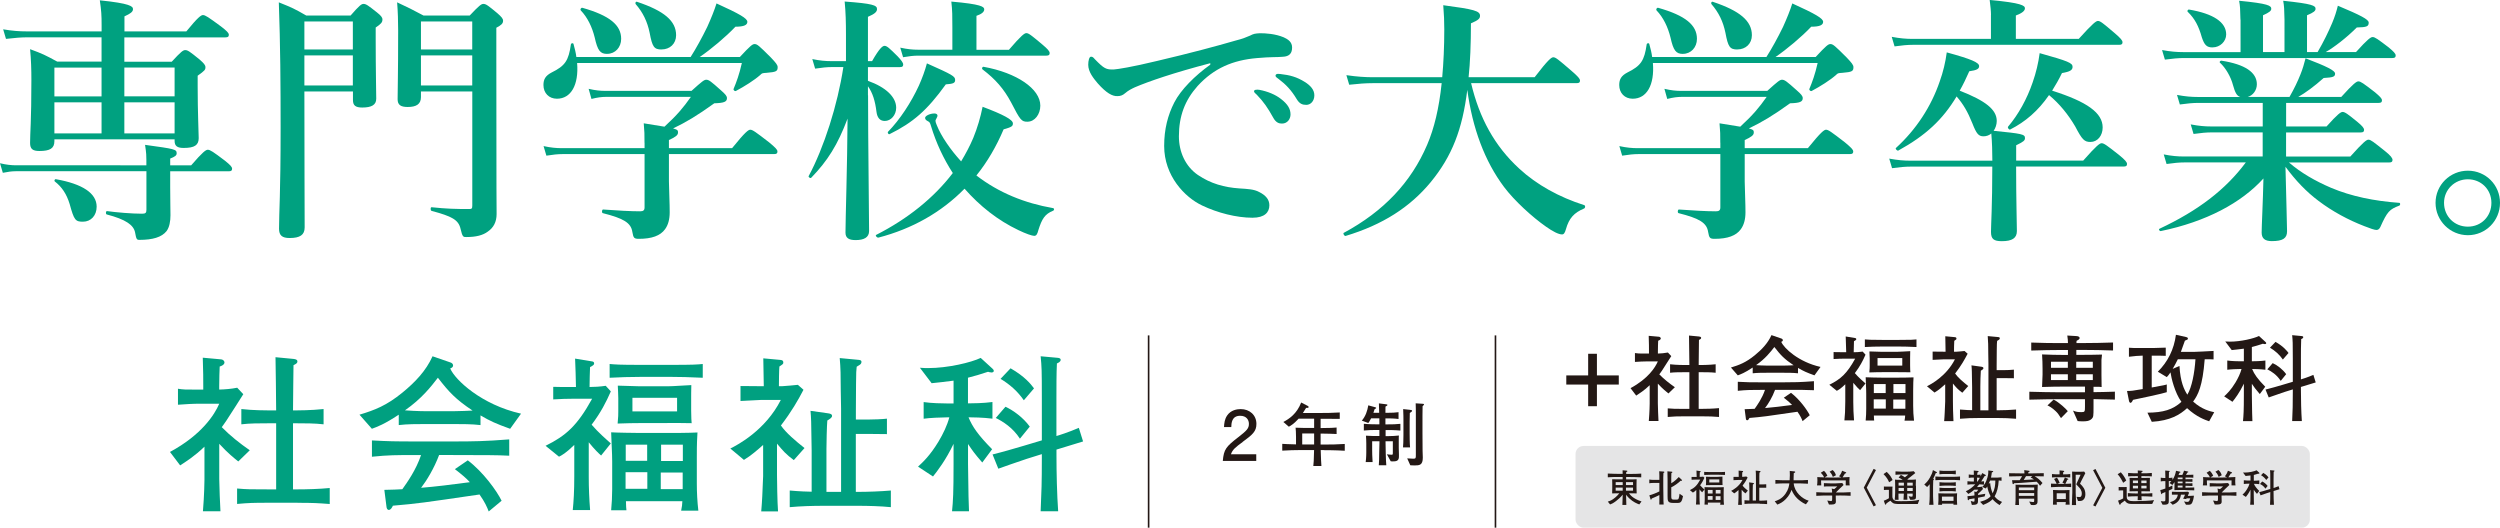
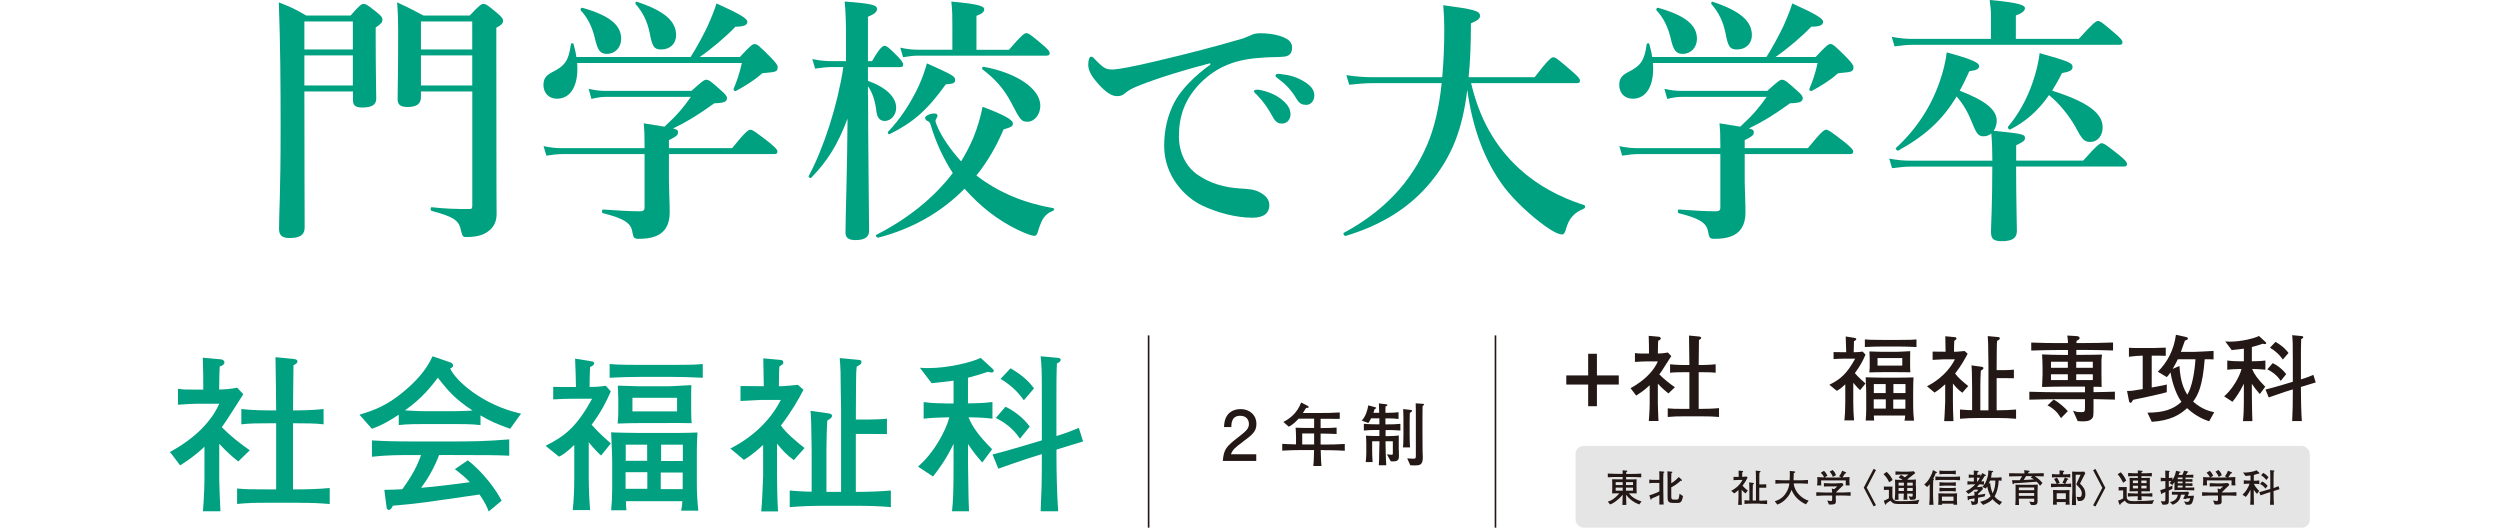
<svg xmlns="http://www.w3.org/2000/svg" id="a" viewBox="0 0 459.62 97.01">
  <defs>
    <style>.b{fill:#e5e5e6;}.c{fill:none;stroke:#231815;stroke-miterlimit:10;stroke-width:.3px;}.d{fill:#00a080;}.e{fill:#231815;}.f{fill:#00a180;}</style>
  </defs>
  <g>
    <g>
      <path class="d" d="M43.81,84.84c-.66-.53-1.94-1.53-3.5-3.25v6.5c0,1.25,.16,4.84,.22,5.9h-3.22c.25-2.97,.28-5.59,.28-5.75v-6.12c-1.81,1.75-3.4,2.75-4.47,3.44l-1.87-2.47c5.84-3.15,8.21-6.87,9.06-8.87h-3.5c-1.37,0-2.72,.09-4.09,.19v-2.94c1.03,.16,1.28,.16,3.62,.16h1.03v-.62c0-1.59,0-2.47-.09-5.25l3.4,.31c.31,.03,.59,.28,.59,.56,0,.44-.62,.69-.88,.75-.03,.75-.09,2.22-.09,3.62v.62c1.09-.03,2.22-.12,3.31-.34l1.12,1.19c-.5,.78-2.65,4.19-3.12,4.87-.37,.53-.62,.91-.84,1.19,1.56,1.59,3.31,2.97,5.15,4.25l-2.12,2.06Zm10.9,7.59h-5.56c-2.5,0-3.5,.03-5.56,.22v-2.84c1.75,.16,2.56,.16,5.56,.16h1.62v-12.15h-1.37c-1.62,0-3.53,0-5.03,.19v-2.81c2.03,.25,4.84,.25,5.03,.25h1.37c-.03-4.81-.06-5.34-.12-9.78l3.25,.31c.22,.03,.78,.06,.78,.47,0,.31-.22,.44-.72,.69-.03,3.5-.06,3.75-.09,8.31h.59s2.84,0,5.03-.25v2.81c-1.56-.19-3.5-.19-5.03-.19h-.59v12.15h.91c1.5,0,3.94-.06,5.84-.25v2.94c-2.16-.16-3-.22-5.9-.22Z" />
      <path class="d" d="M93.81,78.84c-2.62-.94-3.72-1.44-5.47-2.47v1.78c-1.56-.19-3.47-.19-5-.19h-5.03c-1.59,0-3.5,0-5,.19v-1.91c-2.69,1.78-3.94,2.22-4.94,2.59l-2.28-2.59c2.78-.84,4.97-1.66,7.93-4.09,2.25-1.84,4.31-3.97,5.5-6.65l3.25,1.12c.31,.09,.53,.28,.53,.59,0,.25-.25,.44-.53,.53,.88,2.09,5.75,6.68,13.02,8.31l-2,2.78Zm-10.46,4.81h-2.62c-.91,2.44-2.28,4.69-3.31,6.03,2.4-.19,5.72-.59,8.96-1.03-.75-.81-1.28-1.25-2.75-2.4l2.37-1.62c2.81,2.12,5.34,5.62,6.22,7.43l-2.37,1.97c-.31-.81-.69-1.69-1.69-3.12-10.46,1.53-11.28,1.66-15.93,2.06-.12,.28-.38,.78-.75,.78-.09,0-.34-.06-.41-.47l-.41-3.22c1.62-.03,2.28-.06,3.31-.12,.91-1.28,2.53-3.56,3.44-6.28h-1.16c-3.34,0-4.9,0-7.87,.31v-3c3,.16,4.09,.19,8.09,.19h6.81c3.69,0,5.87-.03,10.34-.38v3c-2.19-.12-4.84-.12-10.28-.12Zm-2.84-14.21c-1.28,1.66-2.97,3.84-6.06,6,.31,.03,2.34,.16,3.87,.16h5.03c1.22,0,2.9-.09,3.53-.12-3.09-2.06-4.34-3.4-6.37-6.03Z" />
      <path class="d" d="M110.52,83.75c-.44-.38-1.19-1.09-2.28-2.44v6.34c0,2.06,.09,4.09,.25,6.12h-3.19c.16-1.56,.28-3.4,.28-6.22v-5.75c-1.53,1.5-2.34,1.94-2.81,2.16l-2.47-2c3.78-1.87,5.84-3.72,8.56-8.65h-3.62c-1.16,0-1.91,.03-3.53,.12v-2.31c.53,.03,2.03,.03,2.59,.03h1.59c-.06-2.53-.06-2.81-.16-5.22l3.03,.5c.19,.03,.47,.06,.47,.38,0,.22-.09,.34-.75,.69-.03,.75-.09,2.53-.09,3.65,.78,0,1.97-.06,2.97-.22l.94,1.03c-.87,1.97-1.81,3.84-3.53,6.12,1.16,1.37,2.78,2.78,3.53,3.44l-1.78,2.22Zm12.96-14.46h-5.75c-1.91,0-3.78,.06-5.65,.16v-2.53c1.03,.09,1.78,.16,5.65,.16h5.75c3.9,0,4.75-.06,5.72-.16v2.53c-2.37-.12-4.44-.16-5.72-.16Zm1.75,24.58c.16-.75,.19-1.09,.22-1.72h-10.37c0,.87,.06,1.31,.09,1.66h-2.81c.12-1.28,.19-2.59,.19-3.87v-5.09c0-.06,0-1.5-.19-5.37,.66,.06,4.59,.12,5.37,.12h5c.81,0,3.97,0,5.5-.09-.06,1.31-.12,1.62-.12,4.5v4.87c0,1.69,.09,3.34,.28,5h-3.15Zm-2.53-16.09h-4.75c-1.97,0-2.22,.03-4.4,.09,.12-1.09,.12-1.84,.12-2.19v-2.47c0-.22-.06-2.03-.09-2.31,.66,.03,3.5,.12,4.09,.12h5.03c1.09,0,3.4-.19,4.4-.22-.03,.81-.03,2.06-.03,2.25v2.47c0,1.5,.06,1.69,.09,2.28-.87-.03-3-.03-4.47-.03Zm-3.69,9.03h-4v3.06h4v-3.06Zm-.03-5.06h-3.94v2.97h3.94v-2.97Zm5.5-8.62h-8.21v2.5h8.21v-2.5Zm1.03,13.74h-4.03v3.06h4.03v-3.06Zm.03-5.12h-4v3h4v-3Z" />
      <path class="d" d="M145.94,84.59c-1.44-1.06-2.03-1.75-3.09-3.03v5.78c0,.91,.06,5.03,.19,6.68h-3.09c.06-.84,.16-1.87,.19-2.75,.09-2.81,.16-3.12,.16-3.72v-5.75c-.94,.84-2.22,1.97-3.53,2.75l-2.5-2.09c1.34-.66,6.47-3.37,9.28-8.93h-3.69c-.22,0-2.31,.12-3.72,.19v-2.75c.56,0,3.03,.03,3.53,.03h.75c-.03-.72-.09-4.59-.09-5.12l3.06,.28c.41,.03,.62,.12,.62,.47,0,.28-.06,.31-.72,.75-.06,.53-.09,2.9-.09,3.62h.62c.47,0,2.47-.22,2.87-.25l1.03,.91c-1,1.91-2.16,3.97-4.15,6.56,.91,1.34,2.69,2.84,4.34,4.15l-1.97,2.22Zm11.81,8.4h-6.25c-2.09,0-4.22,.06-6.31,.25v-3.06c1.72,.16,3.5,.22,4.03,.22v-7.56c0-.84-.06-4.56-.09-5.31-.03-.81-.06-1.41-.12-2l3.12,.44c.5,.06,.84,.16,.84,.5,0,.28-.34,.53-.87,.84-.09,.97-.16,4.15-.16,5.19v7.93h2.69v-15.3c0-.75-.06-2.56-.06-3.37,0-2.75-.03-4.09-.19-5.93l3.28,.31c.47,.03,.72,.09,.72,.41,0,.28-.22,.47-.38,.56-.34,.19-.38,.22-.5,.31-.06,.5-.12,1.12-.12,3.15,0,.81-.03,4.28-.03,4.97v1.59h2.34c.78,0,2.62-.06,3.37-.16v2.84c-.47,0-2.9-.03-2.94-.03h-2.78v10.65h.41c1.75,0,4.25-.09,6.03-.25v3.06c-1.87-.19-4.25-.25-6.03-.25Z" />
      <path class="d" d="M182.24,68.47c-.22,0-.41-.06-.59-.12-1.41,.47-2.44,.78-3.69,1.09v4.72c.84,0,2.9-.03,4.5-.25v3.06c-1.69-.22-3.72-.25-4.4-.25,.72,1.75,1.78,3.28,4.34,5.87l-1.81,2.44c-1.47-1.69-1.78-2.16-2.62-3.4v3.65c0,.97,.06,5.12,.09,5.97,.03,1.16,.06,1.91,.09,2.75h-3.12c.19-1.84,.28-3.47,.28-8.62v-3.78c-1.41,2.97-3,5.03-3.78,6l-2.75-1.81c.91-.84,2.22-2.06,3.75-4.59,.87-1.44,1.62-3.03,2-4.47h-.5c-.94,0-3.12,.09-4.22,.25v-3.06c1.47,.22,3.56,.25,4.22,.25h1.28v-4.19c-1.81,.25-2.62,.31-4.03,.47l-2.16-2.84c.84,.06,1,.06,1.53,.06,3.62,0,7.9-1.03,9.65-1.87l2.19,2c.16,.16,.22,.25,.22,.38,0,.09-.06,.31-.47,.31Zm11.99,14.18v1.09c0,3.12,.09,7.15,.31,10.25h-3.22c.16-3.81,.22-5.03,.22-9.84v-.66l-2.78,.87c-1.28,.41-4.81,1.66-5.22,1.81l-1.06-2.62c1.91-.47,3.81-1.03,5.72-1.59l3.34-1v-7.71c0-5.4-.03-5.78-.22-7.75l3.09,.28c.25,.03,.59,.06,.59,.38,0,.34-.41,.53-.69,.66-.09,1.62-.09,4.72-.09,6.47v6.87c.44-.12,2.25-.69,4.12-1.5l.78,2.5c-.84,.28-4.25,1.28-4.9,1.5Zm-6.72-2c-1.31-2.03-3.12-3.15-4.44-3.81l1.78-2.06c1.44,.66,3.28,2,4.47,3.65l-1.81,2.22Zm.72-7.06c-1.16-1.66-2.56-2.9-4.28-3.94l1.84-1.94c2.65,1.53,3.72,2.9,4.31,3.69l-1.87,2.19Z" />
    </g>
    <g>
      <path class="e" d="M293.59,70.7v3.98h-1.61v-3.98h-4.02v-1.68h4.02v-3.98h1.61v3.98h4.02v1.68h-4.02Z" />
      <path class="e" d="M306.73,72.33c-.36-.29-1.07-.85-1.94-1.8v3.6c0,.69,.09,2.68,.12,3.27h-1.78c.14-1.65,.16-3.1,.16-3.19v-3.39c-1,.97-1.89,1.52-2.48,1.91l-1.04-1.37c3.24-1.75,4.55-3.81,5.02-4.92h-1.94c-.76,0-1.51,.05-2.27,.1v-1.63c.57,.09,.71,.09,2.01,.09h.57v-.35c0-.88,0-1.37-.05-2.91l1.89,.17c.17,.02,.33,.16,.33,.31,0,.24-.35,.38-.48,.42-.02,.42-.05,1.23-.05,2.01v.35c.61-.02,1.23-.07,1.84-.19l.62,.66c-.28,.43-1.47,2.32-1.73,2.7-.21,.29-.35,.5-.47,.66,.87,.88,1.84,1.65,2.86,2.36l-1.18,1.14Zm6.04,4.21h-3.08c-1.39,0-1.94,.02-3.08,.12v-1.58c.97,.09,1.42,.09,3.08,.09h.9v-6.74h-.76c-.9,0-1.96,0-2.79,.1v-1.56c1.13,.14,2.68,.14,2.79,.14h.76c-.02-2.67-.03-2.96-.07-5.42l1.8,.17c.12,.02,.43,.03,.43,.26,0,.17-.12,.24-.4,.38-.02,1.94-.03,2.08-.05,4.61h.33s1.58,0,2.79-.14v1.56c-.87-.1-1.94-.1-2.79-.1h-.33v6.74h.5c.83,0,2.18-.03,3.24-.14v1.63c-1.2-.09-1.66-.12-3.27-.12Z" />
-       <path class="e" d="M333.59,69.01c-1.45-.52-2.06-.8-3.03-1.37v.99c-.87-.1-1.92-.1-2.77-.1h-2.79c-.88,0-1.94,0-2.77,.1v-1.06c-1.49,.99-2.18,1.23-2.74,1.44l-1.26-1.44c1.54-.47,2.75-.92,4.4-2.27,1.25-1.02,2.39-2.2,3.05-3.69l1.8,.62c.17,.05,.29,.16,.29,.33,0,.14-.14,.24-.29,.29,.48,1.16,3.19,3.71,7.22,4.61l-1.11,1.54Zm-5.8,2.67h-1.45c-.5,1.35-1.26,2.6-1.84,3.34,1.33-.1,3.17-.33,4.97-.57-.42-.45-.71-.69-1.52-1.33l1.32-.9c1.56,1.18,2.96,3.12,3.45,4.12l-1.32,1.09c-.17-.45-.38-.94-.94-1.73-5.8,.85-6.25,.92-8.83,1.14-.07,.16-.21,.43-.42,.43-.05,0-.19-.03-.23-.26l-.23-1.78c.9-.02,1.26-.03,1.84-.07,.5-.71,1.4-1.97,1.9-3.48h-.64c-1.85,0-2.72,0-4.36,.17v-1.66c1.66,.09,2.27,.1,4.49,.1h3.78c2.04,0,3.26-.02,5.73-.21v1.66c-1.21-.07-2.68-.07-5.7-.07Zm-1.58-7.88c-.71,.92-1.65,2.13-3.36,3.33,.17,.02,1.3,.09,2.15,.09h2.79c.68,0,1.61-.05,1.96-.07-1.71-1.14-2.41-1.89-3.53-3.34Z" />
      <path class="e" d="M341.98,71.73c-.24-.21-.66-.61-1.26-1.35v3.52c0,1.14,.05,2.27,.14,3.39h-1.77c.09-.87,.16-1.89,.16-3.45v-3.19c-.85,.83-1.3,1.07-1.56,1.2l-1.37-1.11c2.1-1.04,3.24-2.06,4.75-4.8h-2.01c-.64,0-1.06,.02-1.96,.07v-1.28c.29,.02,1.13,.02,1.44,.02h.88c-.03-1.4-.03-1.56-.09-2.89l1.68,.28c.1,.02,.26,.03,.26,.21,0,.12-.05,.19-.42,.38-.02,.42-.05,1.4-.05,2.03,.43,0,1.09-.03,1.65-.12l.52,.57c-.48,1.09-1,2.13-1.96,3.39,.64,.76,1.54,1.54,1.96,1.9l-.99,1.23Zm7.19-8.02h-3.19c-1.06,0-2.1,.03-3.13,.09v-1.4c.57,.05,.99,.09,3.13,.09h3.19c2.17,0,2.63-.03,3.17-.09v1.4c-1.32-.07-2.46-.09-3.17-.09Zm.97,13.63c.09-.42,.1-.61,.12-.95h-5.75c0,.48,.03,.73,.05,.92h-1.56c.07-.71,.1-1.44,.1-2.15v-2.82s0-.83-.1-2.98c.36,.03,2.55,.07,2.98,.07h2.77c.45,0,2.2,0,3.05-.05-.03,.73-.07,.9-.07,2.49v2.7c0,.94,.05,1.85,.16,2.77h-1.75Zm-1.4-8.92h-2.63c-1.09,0-1.23,.02-2.44,.05,.07-.61,.07-1.02,.07-1.21v-1.37c0-.12-.03-1.13-.05-1.28,.36,.02,1.94,.07,2.27,.07h2.79c.61,0,1.89-.1,2.44-.12-.02,.45-.02,1.14-.02,1.25v1.37c0,.83,.03,.94,.05,1.26-.48-.02-1.66-.02-2.48-.02Zm-2.04,5h-2.22v1.7h2.22v-1.7Zm-.02-2.81h-2.18v1.65h2.18v-1.65Zm3.05-4.78h-4.55v1.39h4.55v-1.39Zm.57,7.62h-2.23v1.7h2.23v-1.7Zm.02-2.84h-2.22v1.66h2.22v-1.66Z" />
      <path class="e" d="M360.75,72.19c-.8-.59-1.13-.97-1.71-1.68v3.2c0,.5,.03,2.79,.1,3.71h-1.71c.03-.47,.09-1.04,.1-1.52,.05-1.56,.09-1.73,.09-2.06v-3.19c-.52,.47-1.23,1.09-1.96,1.52l-1.39-1.16c.74-.36,3.58-1.87,5.14-4.95h-2.04c-.12,0-1.28,.07-2.06,.1v-1.52c.31,0,1.68,.02,1.96,.02h.42c-.02-.4-.05-2.55-.05-2.84l1.7,.16c.23,.02,.35,.07,.35,.26,0,.16-.03,.17-.4,.42-.03,.29-.05,1.61-.05,2.01h.35c.26,0,1.37-.12,1.59-.14l.57,.5c-.55,1.06-1.19,2.2-2.3,3.64,.5,.74,1.49,1.58,2.41,2.3l-1.09,1.23Zm6.55,4.66h-3.46c-1.16,0-2.34,.03-3.5,.14v-1.7c.95,.09,1.94,.12,2.23,.12v-4.19c0-.47-.03-2.53-.05-2.94-.02-.45-.03-.78-.07-1.11l1.73,.24c.28,.03,.47,.09,.47,.28,0,.16-.19,.29-.48,.47-.05,.54-.09,2.3-.09,2.88v4.4h1.49v-8.49c0-.42-.03-1.42-.03-1.87,0-1.52-.02-2.27-.1-3.29l1.82,.17c.26,.02,.4,.05,.4,.23,0,.16-.12,.26-.21,.31-.19,.1-.21,.12-.28,.17-.03,.28-.07,.62-.07,1.75,0,.45-.02,2.37-.02,2.75v.88h1.3c.43,0,1.45-.03,1.87-.09v1.58c-.26,0-1.61-.02-1.63-.02h-1.54v5.91h.23c.97,0,2.35-.05,3.34-.14v1.7c-1.04-.1-2.36-.14-3.34-.14Z" />
      <path class="e" d="M384.89,73.39v1.44c0,1.66-.02,1.84-.31,2.15-.48,.48-1.14,.48-1.59,.48-.38,0-.73,0-1.02-.05l-.85-1.92c.55,.23,.88,.28,1.56,.28,.61,0,.64-.09,.64-1.06v-1.32h-4.88c-.94,0-3.5,.03-5.35,.09v-1.46c1.66,.05,4.09,.1,5.35,.1h4.88v-1.04h-4.1c-1.16,0-1.52,0-3.79,.07,.02-.43,.09-1.82,.09-2.27v-1.04c0-.78-.03-1.91-.09-2.68,.97,.07,3.31,.09,3.57,.09h1.19v-.9h-1.66c-.9,0-3.34,.03-5.09,.1v-1.47c1.58,.07,3.88,.1,5.09,.1h1.66c0-.24-.03-.92-.12-1.39l1.68,.1c.31,.02,.59,.12,.59,.36,0,.23-.31,.38-.57,.52-.02,.14-.02,.16-.02,.4h1.66c1.07,0,3.41-.03,5.07-.1v1.47c-1.54-.07-4.07-.1-5.07-.1h-1.68v.9h1.26c.81,0,2.67-.02,3.46-.05-.02,.14-.09,.83-.1,.97v2.77c0,1.11,0,1.21,.03,2.23-.31-.03-.42-.03-.52-.05h-.97v.99c1.02-.02,2.63-.03,3.93-.09v1.46c-1.25-.03-2.84-.07-3.93-.09Zm-5.98,3.48c-.52-.8-.57-.88-1-1.3-.68-.64-1.14-.87-1.49-1.04l1.14-1.07c1.11,.59,2.29,1.73,2.6,2.13l-1.25,1.28Zm1.26-10.36h-3.1v1.11h3.1v-1.11Zm0,2.3h-3.1v1.06h3.1v-1.06Zm4.59-2.3h-3.05v1.11h3.05v-1.11Zm0,2.3h-3.05v1.06h3.05v-1.06Z" />
      <path class="e" d="M395.35,72.83c-2.55,.54-2.84,.59-3.19,.68-.07,.14-.26,.55-.47,.55-.09,0-.23-.1-.28-.36l-.36-1.82c.78,0,.99-.03,2.88-.35v-6.15c-.68,0-1.66,.1-2.53,.21v-1.66c.64,.05,.8,.05,2.34,.05h2.2c.36,0,1.9-.07,2.23-.07v1.51c-.62-.03-.9-.03-2.58-.03v5.85c.33-.05,1.82-.35,2.13-.4,.29-.05,.4-.09,.64-.16v1.42c-.5,.14-1.33,.38-3.01,.73Zm10.79,4.62c-.69-.24-2.27-.76-4.05-2.41-1.32,1.21-3.08,2.3-6.49,2.51l-.8-1.68c2.88-.02,4.66-.54,6.25-1.99-1.23-1.68-1.87-4.43-2.01-5.42-.33,.5-.45,.62-.68,.87l-1.65-.99c1.84-1.82,2.98-4.12,3.33-6.79l1.89,.42c.1,.02,.31,.09,.31,.26,0,.19-.05,.21-.55,.4-.19,.52-.5,1.37-.74,2.06h2.49c.07,0,2.48-.1,3.52-.17v1.56c-.38-.02-.55-.03-1.63-.03-.38,4.94-1.23,6.58-2.13,7.78,1.63,1.47,3.12,1.78,3.88,1.96l-.94,1.68Zm-5.75-11.4c-.4,.81-.48,.95-.95,1.77l1.25-.54c.16,2.93,.85,4.35,1.45,5.28,.83-1.37,1.33-4,1.49-6.51h-3.24Z" />
      <path class="e" d="M416.37,63.26c-.12,0-.23-.03-.33-.07-.78,.26-1.35,.43-2.04,.61v2.62c.47,0,1.61-.02,2.49-.14v1.7c-.94-.12-2.06-.14-2.44-.14,.4,.97,.99,1.82,2.41,3.26l-1,1.35c-.81-.94-.99-1.2-1.46-1.89v2.03c0,.54,.03,2.84,.05,3.31,.02,.64,.03,1.06,.05,1.52h-1.73c.1-1.02,.16-1.92,.16-4.78v-2.1c-.78,1.65-1.66,2.79-2.1,3.33l-1.52-1c.5-.47,1.23-1.14,2.08-2.55,.48-.8,.9-1.68,1.11-2.48h-.28c-.52,0-1.73,.05-2.34,.14v-1.7c.81,.12,1.97,.14,2.34,.14h.71v-2.32c-1,.14-1.46,.17-2.23,.26l-1.19-1.58c.47,.03,.55,.03,.85,.03,2.01,0,4.38-.57,5.35-1.04l1.21,1.11c.09,.09,.12,.14,.12,.21,0,.05-.03,.17-.26,.17Zm6.65,7.86v.61c0,1.73,.05,3.97,.17,5.68h-1.78c.09-2.11,.12-2.79,.12-5.46v-.36l-1.54,.48c-.71,.23-2.67,.92-2.89,1l-.59-1.45c1.06-.26,2.11-.57,3.17-.88l1.85-.55v-4.28c0-3-.02-3.2-.12-4.29l1.71,.16c.14,.02,.33,.03,.33,.21,0,.19-.23,.29-.38,.36-.05,.9-.05,2.62-.05,3.59v3.81c.24-.07,1.25-.38,2.29-.83l.43,1.39c-.47,.16-2.36,.71-2.72,.83Zm-3.72-1.11c-.73-1.13-1.73-1.75-2.46-2.11l.99-1.14c.8,.36,1.82,1.11,2.48,2.03l-1,1.23Zm.4-3.91c-.64-.92-1.42-1.61-2.37-2.18l1.02-1.07c1.47,.85,2.06,1.61,2.39,2.04l-1.04,1.21Z" />
    </g>
    <g>
      <rect class="b" x="289.66" y="81.99" width="135" height="15.02" rx="1.47" ry="1.47" />
      <g>
        <path class="e" d="M301.36,92.73c-.36-.13-1.1-.41-1.87-1.15-.33-.32-.52-.6-.54-.64,.02,1.21,.02,1.34,.05,1.89h-.73c.02-.28,.06-1.57,.06-1.89-.35,.45-.82,.88-1.24,1.19-.54,.41-.82,.52-1.08,.61l-.42-.52c.37-.11,.76-.24,1.36-.75,.17-.15,.54-.48,.76-.78-.81,0-.9,0-1.32,.02,.01-.26,.02-.71,.02-.99v-.81c0-.22,0-.57-.02-.8,.22,.01,1.17,.02,1.36,.02h.57v-.44h-.69c-.68,0-1.36,.01-2.04,.06v-.69c.7,.04,1.73,.06,2.04,.06h.69c0-.24,0-.3-.01-.66l.73,.06c.11,0,.15,.04,.15,.09,0,.08-.06,.11-.22,.19,0,.05,0,.29,0,.33h.7c.69,0,1.38-.01,2.07-.06v.69c-.89-.06-1.98-.06-2.07-.06h-.71c0,.07,0,.38,0,.44h.54c.41,0,.99,0,1.39-.03-.01,.29-.02,.59-.02,.88v.81c0,.21,.01,.56,.03,.91-.52-.01-.98-.02-1.26-.02h-.14c.2,.29,.69,.98,2.29,1.5l-.41,.55Zm-3.03-4.09h-1.29v.54h1.29v-.54Zm0,1.01h-1.29v.56h1.29v-.56Zm1.9-1.01h-1.3v.54h1.3v-.54Zm0,1.01h-1.3v.56h1.3v-.56Z" />
        <path class="e" d="M305.82,86.95c0,.15-.03,.54-.03,.85v1.73c0,.22,.02,1.2,.02,1.4,0,1.11,.02,1.35,.05,1.83h-.8c.01-.36,.01-.5,.01-.62,0-.18,0-.97,0-1.13-.23,.13-.62,.3-.82,.39-.09,.04-.5,.22-.58,.25-.05,.15-.08,.22-.15,.22-.04,0-.05,0-.09-.15l-.2-.66c.57-.13,1.59-.57,1.84-.71,0-.26,0-.31,0-.81v-.75h-1.2c-.22,0-.43,.02-.65,.06v-.69c.22,.05,.55,.06,.65,.06h1.2c0-.29,0-.35,0-.86,0-.29-.02-.57-.03-.72l.73,.05c.12,0,.22,.01,.22,.12,0,.08-.05,.1-.19,.14Zm2.75,5.51h-1.03c-.94,0-.96-.42-.96-1.24v-3.03c0-.17-.03-1.27-.03-1.54l.71,.06c.1,0,.2,.01,.2,.1,0,.08-.04,.1-.18,.17-.02,.51-.02,.59-.02,.82v1.05c.07-.04,.69-.39,1.38-1.15l.54,.5s.06,.06,.06,.12c0,.06-.06,.08-.1,.08-.01,0-.07,0-.14-.03-.48,.45-1.09,.91-1.74,1.22v1.62c0,.45,.04,.64,.43,.64h.57c.33,0,.41-.1,.52-1.08l.64,.44c-.18,.92-.37,1.24-.86,1.24Z" />
-         <path class="e" d="M312.96,90.52c-.1-.08-.27-.24-.51-.55v1.42c0,.46,.02,.92,.06,1.37h-.71c.03-.35,.06-.76,.06-1.39v-1.29c-.34,.34-.52,.43-.63,.48l-.55-.45c.85-.42,1.31-.83,1.91-1.94h-.81c-.26,0-.43,0-.79,.03v-.52c.12,0,.45,0,.58,0h.36c-.01-.57-.01-.63-.04-1.17l.68,.11s.1,.01,.1,.08c0,.05-.02,.08-.17,.15,0,.17-.02,.57-.02,.82,.17,0,.44-.01,.66-.05l.21,.23c-.2,.44-.41,.86-.79,1.37,.26,.31,.62,.62,.79,.77l-.4,.5Zm2.9-3.24h-1.29c-.43,0-.85,.01-1.26,.04v-.57c.23,.02,.4,.04,1.26,.04h1.29c.87,0,1.06-.01,1.28-.04v.57c-.53-.03-.99-.04-1.28-.04Zm.39,5.5c.04-.17,.04-.24,.05-.38h-2.32c0,.2,.01,.29,.02,.37h-.63c.03-.29,.04-.58,.04-.87v-1.14s0-.34-.04-1.2c.15,.01,1.03,.03,1.2,.03h1.12c.18,0,.89,0,1.23-.02-.01,.29-.03,.36-.03,1.01v1.09c0,.38,.02,.75,.06,1.12h-.71Zm-.57-3.6h-1.06c-.44,0-.5,0-.99,.02,.03-.24,.03-.41,.03-.49v-.55s-.01-.45-.02-.52c.15,0,.78,.03,.92,.03h1.12c.24,0,.76-.04,.99-.05,0,.18,0,.46,0,.5v.55c0,.33,.01,.38,.02,.51-.2,0-.67,0-1,0Zm-.82,2.02h-.89v.69h.89v-.69Zm0-1.13h-.88v.66h.88v-.66Zm1.23-1.93h-1.84v.56h1.84v-.56Zm.23,3.08h-.9v.69h.9v-.69Zm0-1.15h-.89v.67h.89v-.67Z" />
        <path class="e" d="M320.89,90.71c-.32-.24-.45-.39-.69-.68v1.29c0,.2,.01,1.12,.04,1.5h-.69c.01-.19,.03-.42,.04-.61,.02-.63,.03-.7,.03-.83v-1.29c-.21,.19-.5,.44-.79,.62l-.56-.47c.3-.15,1.45-.75,2.08-2h-.82s-.52,.03-.83,.04v-.61c.13,0,.68,0,.79,0h.17c0-.16-.02-1.03-.02-1.15l.69,.06c.09,0,.14,.03,.14,.1,0,.06-.01,.07-.16,.17-.01,.12-.02,.65-.02,.81h.14c.1,0,.55-.05,.64-.06l.23,.2c-.22,.43-.48,.89-.93,1.47,.2,.3,.6,.64,.97,.93l-.44,.5Zm2.64,1.88h-1.4c-.47,0-.94,.01-1.41,.06v-.69c.38,.04,.78,.05,.9,.05v-1.69c0-.19-.01-1.02-.02-1.19,0-.18-.01-.31-.03-.45l.7,.1c.11,.01,.19,.03,.19,.11,0,.06-.08,.12-.2,.19-.02,.22-.03,.93-.03,1.16v1.78h.6v-3.42c0-.17-.01-.57-.01-.75,0-.62,0-.92-.04-1.33l.73,.07c.1,0,.16,.02,.16,.09,0,.06-.05,.1-.08,.13-.08,.04-.08,.05-.11,.07-.01,.11-.03,.25-.03,.71,0,.18,0,.96,0,1.11v.36h.52c.17,0,.59-.01,.75-.03v.64c-.1,0-.65,0-.66,0h-.62v2.38h.09c.39,0,.95-.02,1.35-.06v.69c-.42-.04-.95-.06-1.35-.06Z" />
        <path class="e" d="M332.01,92.72c-.66-.28-1.34-.82-1.61-1.1-.45-.44-.79-.98-1.03-1.56-.17,.45-.41,1.03-1.05,1.69-.53,.55-1.01,.8-1.56,1.02l-.48-.61c.41-.13,1.27-.39,1.96-1.36,.57-.81,.67-1.47,.73-1.93h-.6c-.66,0-1.31,.01-1.97,.06v-.69c.68,.05,1.66,.06,1.97,.06h.65c.02-.34,.04-.63,.04-.94,0-.35-.01-.6-.02-.78l.81,.08c.08,0,.2,.03,.2,.13,0,.1-.17,.15-.27,.19,0,.15,0,.23-.03,.98,0,.18,0,.26,0,.34h.66c.66,0,1.32,0,1.98-.06v.69c-.85-.06-1.92-.06-1.98-.06h-.64c.13,1.62,1.58,2.85,2.75,3.18l-.5,.66Z" />
        <path class="e" d="M338.14,91.1h-.64v.24c0,.13,.02,.71,.02,.85,0,.17,0,.44-.4,.53-.14,.04-.68,.06-.87,.04l-.31-.74c.12,.02,.62,.1,.68,.1,.21,0,.22-.15,.22-.46v-.56h-.85c-.26,0-1.33,0-2.07,.06v-.67c.82,.06,2.01,.06,2.07,.06h.84c0-.24-.02-.5-.08-.74l.46,.11c.13-.09,.34-.27,.57-.5h-1.52c-.31,0-.63,0-.94,.03v-.63c.12,0,1.11,.05,1.31,.05h.78c.31,0,.99-.04,1.29-.07l.24,.36c-.09,.08-.56,.52-.65,.61l-.29,.29-.48,.48h.62c.31,0,1.4,0,2.09-.06v.67c-.65-.04-1.43-.06-2.09-.06Zm1.19-1.86c.01-.42,.02-.47,.01-.92h-4.54c0,.06,0,.55,.04,.92h-.79c.03-.14,.08-.37,.08-.93,0-.28-.01-.44-.03-.6,.2,.03,1,.04,1.26,.05-.15-.34-.36-.6-.61-.85l.58-.35c.25,.2,.52,.62,.63,.91l-.52,.3c.1,0,.82,.02,.87,.02h1.3s.85-.02,.93-.02l-.43-.2c.2-.24,.43-.6,.56-1.03l.61,.25c.06,.02,.15,.06,.15,.1,0,.13-.16,.15-.24,.17-.13,.24-.38,.62-.44,.7,.35,0,.87-.03,1.29-.06-.01,.15-.03,.37-.03,.72,0,.46,.03,.66,.06,.82h-.75Zm-2.37-1.56c-.08-.24-.22-.61-.59-.96l.55-.31c.39,.31,.55,.73,.61,.96l-.57,.31Z" />
        <path class="e" d="M343.2,89.66l1.69,3.22-.43,.22-1.81-3.45,1.81-3.45,.43,.22-1.69,3.22Z" />
        <path class="e" d="M347.31,88.67c-.14-.34-.38-.86-1.03-1.51l.59-.41c.63,.61,.9,1.09,1.08,1.5l-.64,.41Zm5.28,3.99c-1.12,0-3.31,0-3.68,0-.85-.02-1.01-.21-1.36-.61-.24,.15-.59,.37-.74,.51-.04,.13-.07,.22-.16,.22-.06,0-.08-.05-.09-.08l-.23-.65c.34-.1,.9-.42,.94-.45v-1.54h-.5s-.21,.01-.42,.03v-.64c.14,0,.36,.01,.51,.01h.56c.24,0,.31,0,.52,0-.01,.09-.02,.12-.03,.36,0,.07,0,.39,0,.45v1c0,.22,.08,.47,.24,.62,.29,.25,.59,.25,1.4,.25,1.43,0,2.59-.05,3.32-.26l-.29,.78Zm-.34-3.35v1.78c0,.5,0,.64-.26,.73-.24,.08-.58,.07-.82,.06l-.27-.67c.18,.07,.37,.1,.57,.1,.11,0,.17-.01,.17-.29v-.27h-1.01c0,.38,.01,.75,.04,1.13h-.72c0-.22,.05-.8,.06-.98,0-.05,0-.07,0-.15h-.98c0,.11,0,.34,0,.57s0,.44,.02,.57h-.71c.04-.3,.08-1.16,.08-1.29v-1.29c0-.34,0-.8-.03-1.14,.26,.03,.34,.05,1.1,.05h.31c-.16-.11-.47-.32-.75-.43l.43-.48c.29,.14,.52,.29,.73,.44l.63-.52h-1.18c-.4,0-.79,.03-1.18,.06v-.63c.39,.03,.98,.05,1.09,.05h1.1c.22,0,.61,0,1.17-.08l.28,.34-1.45,1.15c.05,.06,.06,.06,.08,.08h.39c.35,0,.75-.01,1.1-.05-.01,.22-.03,.78-.03,1.14Zm-2.22-.57h-.98v.54h.98v-.54Zm0,.96h-.98v.57h.98v-.57Zm1.62-.96h-1.01v.54h1.01v-.54Zm0,.96h-1.01v.57h1.01v-.57Z" />
        <path class="e" d="M355.87,86.99c-.06,.17-.16,.46-.45,1.03,.12,.07,.13,.08,.13,.13,0,.06-.02,.08-.13,.15-.01,.17-.03,.92-.03,1.14v1.76c0,.46,.05,1.13,.08,1.61h-.8c.09-.54,.1-1.47,.1-1.68v-2.12c-.3,.37-.39,.45-.48,.52l-.52-.46c.36-.31,.7-.64,1.07-1.32,.23-.42,.45-.86,.52-1.33l.68,.36s.07,.05,.07,.09c0,.08-.08,.1-.24,.13Zm2.95,1.24h-1.48c-.51,0-1.01,.01-1.52,.06v-.69c.52,.05,1.29,.06,1.52,.06h1.48c.51,0,1.02-.01,1.53-.06v.69c-.66-.06-1.47-.06-1.53-.06Zm.31,4.58s.01-.17,.02-.21h-2.11s.01,.18,.01,.21h-.72c.03-.33,.05-.64,.05-.78v-.68c0-.1-.01-.54-.02-.66,.18,.02,.91,.03,1.11,.03h1.22c.72,0,.8,0,1.12-.03-.01,.15-.03,.45-.03,.6v.76c0,.21,.03,.5,.04,.75h-.69Zm-.57-5.67h-.99c-.34,0-.67,.01-1.01,.06v-.69c.34,.05,.85,.06,1.01,.06h.99c.34,0,.68-.01,1.01-.06v.69c-.43-.06-.97-.06-1.01-.06Zm0,2.14h-.99s-.56,0-1,.06v-.69c.34,.04,.84,.06,1,.06h.99c.34,0,.67-.01,1.01-.06v.69c-.43-.06-.97-.06-1.01-.06Zm0,1.01h-.99s-.56,0-1,.06v-.69c.34,.04,.84,.06,1,.06h.99c.34,0,.67-.01,1.01-.06v.69c-.43-.06-.97-.06-1.01-.06Zm.59,1.01h-2.13v.78h2.13v-.78Z" />
        <path class="e" d="M365.04,87.49s-.13,.02-.16,.02c-.08,.12-.53,.85-.64,1.01,.11,0,.3-.01,.52-.04v.63c-.38-.05-.82-.06-.89-.06-.01,.02-.17,.24-.41,.5h.2c.13,0,.58-.03,.73-.08l.18,.43c-.14,.17-.34,.36-.43,.45-.34,.29-.4,.36-.48,.45v.2c.19-.03,1.12-.18,1.34-.22l-.13,.49c-.08,.02-.15,.04-.72,.14-.07,.01-.42,.08-.5,.1v.6c0,.66-.32,.69-1.13,.72l-.2-.73c.27,.08,.41,.13,.51,.13,.13,0,.18,0,.18-.27v-.34c-.06,0-.31,.06-.36,.06-.49,.08-.54,.09-.62,.1-.06,.15-.12,.19-.16,.19-.05,0-.09-.06-.1-.1l-.06-.65c.36-.01,.86-.08,1.29-.13q0-.06,0-.15c-.01-.45-.01-.51-.03-.59l.36,.1c.27-.24,.3-.3,.36-.43h-.71c-.28,.25-.58,.48-1.1,.79l-.47-.5c.64-.25,1.31-.8,1.74-1.27h-.43c-.13,0-.64,0-1.01,.06v-.63c.34,.04,.67,.06,1.01,.06h.17v-.73h-.22c-.1,0-.45,0-.72,.06v-.63c.3,.06,.71,.06,.72,.06h.22c0-.14,0-.61-.02-.79l.75,.08s.14,.01,.14,.1c0,.05-.03,.08-.06,.1-.02,.01-.13,.06-.15,.08-.01,.08-.03,.17-.05,.44,.35-.01,.48-.03,.62-.06v.35c.19-.35,.24-.48,.31-.62l.61,.34s.06,.06,.06,.08c0,.02-.02,.09-.06,.1Zm-1.56,.32v.73h.09c.17-.27,.35-.57,.42-.69-.1-.01-.33-.03-.51-.04Zm4.14,5.05c-.69-.45-.98-.72-1.29-1.09-.33,.35-.69,.64-1.73,1.06l-.56-.57c1.24-.35,1.62-.67,1.93-1.03-.31-.56-.51-1.17-.62-1.8-.13,.22-.18,.27-.27,.38l-.64-.3c.33-.33,.65-.68,.94-1.71,.2-.68,.17-1.11,.16-1.31l.81,.1s.1,.02,.1,.09c0,.06-.06,.09-.08,.1-.03,0-.15,.06-.18,.08-.03,.24-.07,.61-.15,.95h1.12c.13,0,.64-.03,.82-.06v.64c-.16-.03-.22-.04-.52-.06-.07,1.21-.31,2.19-.76,2.94,.36,.44,.73,.75,1.37,1.01l-.45,.57Zm-1.74-4.52c-.06,.17-.14,.33-.26,.57l.27-.1c.05,.65,.2,1.29,.45,1.88,.39-.71,.5-1.54,.5-2.35h-.96Z" />
        <path class="e" d="M374.07,87.55c.48,.31,.9,.59,1.44,1.25l-.45,.51c-.18-.28-.34-.48-.62-.75-.93,.08-1.85,.15-2.78,.21-.19,.01-1.15,.05-1.36,.07-.06,.1-.11,.17-.21,.17-.05,0-.07-.03-.09-.15l-.09-.58c.2,0,1.19,0,1.41,0,.24-.38,.31-.5,.44-.73h-.27c-.42,0-1.47,.02-2.12,.04v-.59c.68,.02,1.65,.03,2.12,.03h.7c0-.06-.01-.32-.04-.6l.89,.12s.1,.01,.1,.08c0,.08-.06,.11-.23,.18-.01,.15-.01,.17-.02,.22h.8c.36,0,1.4-.01,2.05-.04v.59c-.46-.01-1.03-.03-1.65-.03Zm.52,2.71v.64c0,.18,.01,.97,.01,1.13,0,.42,0,.83-.78,.83-.15,0-.29-.01-.43-.03l-.33-.62c.08,.01,.65,.09,.7,.09,.19,0,.22-.04,.22-.27v-.35h-2.82c0,.24,0,.51,.03,1.16h-.68c.05-.5,.05-1.17,.05-1.38v-2.03c0-.13,0-.22-.01-.32,.3,.01,.92,.02,1.25,.02h1.64c.36,0,.85-.01,1.2-.04-.01,.39-.04,.78-.04,1.16Zm-.61-.64h-2.82v.5h2.82v-.5Zm0,1.03h-2.82v.52h2.82v-.52Zm-.66-2.85l.31-.26h-1.15c-.09,.15-.24,.38-.32,.53-.02,.04-.04,.07-.1,.17,.34,0,1.48-.07,1.87-.1-.29-.2-.36-.25-.61-.34Z" />
        <path class="e" d="M379.48,89.51h-1.03c-.22,0-1.15,.04-1.38,.06v-.66c.43,.03,.94,.04,1.05,.04-.03-.07-.19-.43-.48-.89l.53-.25c.16,.22,.31,.5,.5,.95l-.46,.2s.19,0,.22,0h1.19l-.45-.24c.13-.21,.28-.47,.45-.93l.52,.2c.08,.03,.12,.08,.12,.12,0,.08-.14,.08-.19,.08-.1,.24-.21,.51-.37,.76,.21,0,.89-.02,1.08-.05v.65c-.13,0-1.26-.06-1.29-.06Zm0-1.77h-1.11c-.36,0-.78,0-1.12,.04v-.63c.45,.06,1.07,.06,1.12,.06h.28c0-.49,0-.61-.01-.73l.66,.06s.21,.02,.21,.1c0,.07-.1,.13-.2,.18,0,.13-.01,.27-.01,.39h.19c.38,0,.75-.01,1.12-.06v.63c-.34-.04-.77-.04-1.12-.04Zm.26,5.04c.03-.17,.04-.24,.06-.48h-1.68c0,.08,.02,.41,.03,.48h-.72c0-.08,.04-.94,.04-1.03v-.85s-.03-.72-.03-.82c.19,.01,.94,.04,1.08,.04h.97c.15,0,.85-.02,.99-.03,0,.11-.02,.61-.02,.71v1.19c0,.13,.04,.68,.04,.79h-.73Zm.06-2.1h-1.68v1.07h1.68v-1.07Zm3.04,1.33c-.21,.1-.46,.11-.81,.1l-.27-.77c.44,.03,.53,.04,.57,.04,.31,0,.4-.29,.4-.67,0-.55-.36-.96-.43-1.03-.06-.07-.48-.52-.59-.64l.8-1.76h-.9v3.33c0,.16,.04,.87,.04,1.01,.01,.73,.01,.89,.04,1.23h-.78c.02-.29,.06-1.58,.06-1.84,0-.06,.02-.35,.02-.41v-1.89c0-.24-.03-1.35-.04-2.01,.08,0,.61,.03,.71,.03h.75c.21,0,.57-.01,.76-.03l.21,.3c-.78,1.51-.87,1.68-.97,1.92,.54,.52,.98,1.01,.98,1.95,0,.81-.43,1.08-.54,1.13Z" />
        <path class="e" d="M384.82,86.44l.43-.22,1.81,3.45-1.81,3.45-.43-.22,1.69-3.22-1.69-3.22Z" />
        <path class="e" d="M390.34,88.77c-.08-.2-.56-1.11-1.02-1.59l.59-.35c.57,.61,.89,1.27,.99,1.52l-.57,.42Zm5.33,3.88c-.26,0-3.68,.01-4.03-.01-.51-.05-.73-.22-1-.6-.15,.13-.21,.17-.72,.52-.05,.13-.1,.24-.17,.24-.06,0-.1-.05-.12-.11l-.23-.65c.39-.13,.59-.21,.94-.41v-1.47h-.24c-.2,0-.5,0-.59,.01v-.64c.16,.02,.4,.02,.49,.02h.44c.15,0,.32,0,.55-.02,0,.13,0,.54,0,.82v.9c0,.27,.01,.41,.15,.57,.25,.31,.62,.31,1.5,.31s2.87-.08,3.38-.19l-.34,.71Zm-1.48-1.41h-.49c0,.27,.02,.41,.04,.71h-.74c.02-.25,.03-.43,.03-.71h-.33c-.5,0-.99,.01-1.5,.06v-.64c.52,.04,1.26,.06,1.5,.06h.34v-.41h-.36c-.93,0-.95,0-1.17,.02,.02-.22,.03-.62,.03-.75v-.98c0-.09,0-.53-.03-.75,.31,.02,.85,.02,1.17,.02h.36v-.33h-.34c-.47,0-1.01,0-1.45,.04v-.63c.59,.06,1.39,.06,1.45,.06h.34c0-.1-.02-.43-.02-.52l.66,.05c.16,.01,.23,.01,.23,.1,0,.09-.06,.11-.21,.17,0,.09,0,.1,0,.2h.46c.12,0,.91,0,1.45-.06v.63c-.45-.04-1.01-.04-1.45-.04h-.47v.33h.19c.74,0,.86,0,1.38-.02-.01,.28-.02,.65-.02,.7v.91c0,.24,0,.63,.03,.87-.33-.01-.87-.01-1.31-.01h-.27c0,.08,0,.15,0,.41h.5c.5,0,1.01-.01,1.51-.06v.64c-.65-.06-1.45-.06-1.51-.06Zm-1.12-2.9h-.94v.48h.94v-.48Zm0,.96h-.94v.49h.94v-.49Zm1.57-.96h-.96v.48h.96v-.48Zm0,.96h-.96v.49h.96v-.49Z" />
        <path class="e" d="M401.81,90.08h-.62c-.41,0-.74,.01-1.43,.03,0-.23,.02-.67,.02-1.04v-.44c-.22,.33-.29,.42-.39,.54l-.52-.37c.1-.08,.19-.16,.34-.33-.22-.02-.41-.03-.48-.03v1.12c.25-.1,.32-.13,.66-.3v.62s-.61,.28-.66,.31v1.84c0,.5-.01,.76-.88,.76-.1,0-.17,0-.27-.01l-.33-.64c.2,.02,.35,.04,.5,.04,.34,0,.35-.08,.35-.45v-1.27c-.41,.17-.45,.19-.58,.24-.02,.1-.06,.16-.11,.16s-.07-.05-.08-.08l-.17-.68c.18-.04,.34-.07,.94-.29v-1.36h-.13c-.24,0-.48,.01-.72,.06v-.69c.24,.05,.6,.06,.72,.06h.13c-.01-.75-.02-1.25-.03-1.37l.73,.06s.1,.01,.1,.07c0,.06-.08,.11-.14,.15,0,.48,0,.54-.02,1.08,.25-.01,.44-.02,.66-.06v.41c.36-.49,.56-1.08,.66-1.67l.73,.17s.09,.03,.09,.08c0,.08-.08,.08-.17,.1-.11,.24-.13,.29-.19,.41h.7c.15-.3,.23-.52,.31-.78l.71,.16s.08,.03,.08,.07c0,.08-.1,.1-.16,.1-.04,.08-.13,.24-.27,.44,.45,0,1.03,0,1.35-.03v.56c-.33-.04-.66-.03-.99-.03h-.45v.31c.78,0,.9,0,1.28-.02v.49c-.54-.02-.62-.02-1.28-.03v.32c.78,0,.9,0,1.28-.02v.5c-.54-.03-.62-.03-1.28-.04v.35c.54,0,1.08-.02,1.61-.04v.53c-.47-.02-1.22-.04-1.62-.04Zm.99,2.61c-.16,.11-.43,.13-.91,.11l-.37-.63c.1,.04,.29,.1,.58,.1,.24,0,.41-.03,.57-.65h-.67l-.08,.13-.56-.06c.19-.34,.26-.48,.35-.75h-.75c-.07,.46-.24,1.4-1.52,1.86l-.5-.49c.99-.22,1.34-.71,1.45-1.37-.29,0-.8,0-1.09,.01v-.55c.15,0,.81,.03,.94,.03h1.12c.41,0,.73-.02,.9-.03l.2,.19c-.1,.27-.13,.35-.24,.57h.52c.1,0,.57-.03,.61-.03-.02,.22-.15,1.3-.55,1.57Zm-1.54-4.9h-.89v.31h.89v-.31Zm0,.74h-.89v.32h.89v-.32Zm0,.75h-.89v.35h.89v-.35Z" />
        <path class="e" d="M409.07,91.1h-.64v.24c0,.13,.02,.71,.02,.85,0,.17,0,.44-.4,.53-.14,.04-.68,.06-.87,.04l-.31-.74c.12,.02,.62,.1,.68,.1,.21,0,.22-.15,.22-.46v-.56h-.85c-.26,0-1.33,0-2.07,.06v-.67c.82,.06,2.01,.06,2.07,.06h.84c0-.24-.02-.5-.08-.74l.46,.11c.13-.09,.34-.27,.57-.5h-1.52c-.31,0-.63,0-.94,.03v-.63c.12,0,1.11,.05,1.31,.05h.78c.31,0,.99-.04,1.29-.07l.24,.36c-.09,.08-.56,.52-.65,.61l-.29,.29-.48,.48h.62c.31,0,1.4,0,2.09-.06v.67c-.65-.04-1.43-.06-2.09-.06Zm1.19-1.86c.01-.42,.02-.47,.01-.92h-4.54c0,.06,0,.55,.04,.92h-.79c.03-.14,.08-.37,.08-.93,0-.28-.01-.44-.03-.6,.2,.03,1,.04,1.26,.05-.15-.34-.36-.6-.61-.85l.58-.35c.25,.2,.52,.62,.63,.91l-.52,.3c.1,0,.82,.02,.87,.02h1.3s.85-.02,.93-.02l-.43-.2c.2-.24,.43-.6,.56-1.03l.61,.25c.06,.02,.15,.06,.15,.1,0,.13-.16,.15-.24,.17-.13,.24-.38,.62-.44,.7,.35,0,.87-.03,1.29-.06-.01,.15-.03,.37-.03,.72,0,.46,.03,.66,.06,.82h-.75Zm-2.37-1.56c-.08-.24-.22-.61-.59-.96l.55-.31c.39,.31,.55,.73,.61,.96l-.57,.31Z" />
        <path class="e" d="M415.31,87.11s-.09-.01-.13-.03c-.31,.1-.54,.17-.82,.24v1.06c.19,0,.65,0,1.01-.06v.69c-.38-.05-.83-.06-.99-.06,.16,.39,.4,.73,.97,1.31l-.41,.54c-.33-.38-.4-.48-.59-.76v.82c0,.22,.01,1.15,.02,1.33,0,.26,.01,.43,.02,.61h-.7c.04-.41,.06-.78,.06-1.93v-.85c-.31,.66-.67,1.12-.85,1.34l-.62-.41c.2-.19,.5-.46,.84-1.03,.2-.32,.36-.68,.45-1h-.11c-.21,0-.7,.02-.94,.06v-.69c.33,.05,.8,.06,.94,.06h.29v-.94c-.41,.06-.59,.07-.9,.1l-.48-.64c.19,.01,.22,.01,.34,.01,.81,0,1.77-.23,2.16-.42l.49,.45s.05,.06,.05,.08c0,.02-.01,.07-.1,.07Zm2.68,3.17v.24c0,.7,.02,1.6,.07,2.29h-.72c.04-.85,.05-1.12,.05-2.2v-.15l-.62,.2c-.29,.09-1.08,.37-1.17,.41l-.24-.59c.43-.1,.85-.23,1.28-.36l.75-.22v-1.73c0-1.21,0-1.29-.05-1.73l.69,.06c.06,0,.13,.01,.13,.08,0,.08-.09,.12-.15,.15-.02,.36-.02,1.06-.02,1.45v1.54c.1-.03,.5-.15,.92-.34l.17,.56c-.19,.06-.95,.29-1.1,.34Zm-1.5-.45c-.29-.45-.7-.71-.99-.85l.4-.46c.32,.15,.73,.45,1,.82l-.41,.5Zm.16-1.58c-.26-.37-.57-.65-.96-.88l.41-.43c.59,.34,.83,.65,.96,.82l-.42,.49Z" />
      </g>
    </g>
    <g>
      <path class="e" d="M228.46,81.26c-1.3,.95-1.86,1.39-2.15,2.25h4.65v1.23h-6.15c.19-2.14,.58-2.61,2.88-4.39,1.53-1.19,1.92-1.59,1.92-2.42,0-.71-.43-1.49-1.61-1.49-1.56,0-1.61,1.38-1.63,2.07h-1.34c.05-.76,.11-1.43,.59-2.14,.66-.96,1.77-1.16,2.47-1.16,1.66,0,2.9,1.1,2.9,2.73,0,1.37-.7,1.96-2.54,3.31Z" />
      <path class="e" d="M243.38,82.74h-.57c.05,1.76,.08,2.23,.13,2.93h-1.49c.08-.65,.08-.81,.14-2.93h-2.35c-1.18,0-2.34,.04-3.5,.11v-1.25c.7,.05,.89,.05,2.53,.1v-1.39c0-.75-.04-1.28-.08-1.68,1.18,.04,1.52,.05,2.69,.05h.72v-1.71h-2.85c-.89,.97-1.38,1.25-1.8,1.48l-1.01-.87c1.09-.59,2.45-1.47,3.28-3.58l1.18,.61c.08,.04,.19,.13,.19,.22,0,.19-.3,.18-.47,.16-.25,.42-.35,.57-.59,.94h2.8c1.33,0,2.66-.01,3.98-.1v1.18c-.99-.01-2.54-.01-3.52-.02v1.71c1.99-.03,2.21-.03,2.94-.1v1.19c-1.1-.05-1.27-.05-2.94-.08v2.02h.59c1.28,0,2.57-.02,3.85-.11v1.25c-1.66-.11-3.69-.11-3.85-.11Zm-1.78-3.05h-2.19v2.02h2.19v-2.02Z" />
      <path class="e" d="M255.21,79.07h-.47v1.11h.49c.65,0,1.3-.04,1.96-.11-.03,.18-.03,.25-.03,.9v1.39c0,.48,.01,.54,.03,1.11v.4c.04,.91-.52,.96-1.23,.96-.1,0-.18-.01-.28-.03l-.7-1.28c.23,.03,.57,.08,.85,.08,.24,0,.24-.04,.24-.42v-2.05h-1.34v.2c0,.77,.06,3.5,.14,4.21h-1.38c.06-.61,.06-1.15,.08-2.45,0-.27,.04-1.49,.04-1.73v-.23h-1.34v1.63c0,.58,.01,.94,.08,2.19h-1.27c.11-.76,.11-1.73,.11-1.75v-1.67c0-.56-.03-1-.06-1.43,.7,.06,1.75,.06,2.12,.06h.35v-1.11h-.62c-.75,0-1.49,.03-2.24,.1v-1.24c.77,.09,1.9,.1,2.24,.1h.62v-.43c0-.13,0-.18-.01-.67h-1.51c-.27,.54-.42,.73-.52,.86l-1.19-.44c.7-.81,1.02-1.8,1.19-2.81l1.16,.32c.21,.06,.29,.08,.29,.16s-.22,.2-.29,.23c-.06,.2-.09,.25-.22,.66h1.06c-.01-.81-.02-1.15-.05-1.73l1.21,.15c.32,.04,.35,.04,.35,.15,0,.09-.01,.1-.35,.29-.01,.18-.01,1.09-.01,1.14h.56c.61,0,1.23-.02,1.85-.11v1.25c-.8-.11-1.78-.11-1.85-.11h-.56v1.1h.47c.76,0,1.52-.01,2.28-.1v1.24c-.99-.1-2.18-.1-2.28-.1Zm3.98-3.14c-.01,.29-.03,1.28-.03,1.63v2.16c0,.16,.01,2.06,.08,2.53h-1.3c.04-.34,.08-1.19,.08-2.29v-2.74c0-.48,0-.81-.05-2.01l1.21,.13c.33,.04,.43,.06,.43,.19,0,.09-.09,.19-.42,.4Zm2.53-1.43c-.11,.1-.13,.11-.18,.18-.02,.47-.02,1.25-.02,1.77v3.14c0,1.94,0,2.78,.02,3.29,.01,.34,.04,.9,.04,1.25,0,1.39-.61,1.44-1.54,1.44-.35,0-.56-.01-.76-.03l-.57-1.27c.11,.01,1.06,.06,1.13,.06,.46,0,.46-.11,.46-.72v-7.35c0-.29,0-1.63-.03-2.11l1.25,.08c.16,.01,.28,.01,.28,.13,0,.06-.05,.11-.08,.14Z" />
    </g>
    <line class="c" x1="211.17" y1="61.66" x2="211.17" y2="97.01" />
    <line class="c" x1="274.94" y1="61.66" x2="274.94" y2="97.01" />
  </g>
  <g>
-     <path class="f" d="M31.29,34.43c0,2.29,.05,3.9,.05,5.14,0,1.14-.19,2.19-.71,2.91-.9,1.14-2.57,1.62-5,1.62-.52,0-.57-.14-.81-1.43-.29-1.29-1.67-2.33-5.19-3.24-.24-.05-.19-.67,.05-.62,1.71,.24,4.57,.48,6.43,.48,.62,0,.81-.14,.81-.71v-7.1H2.9c-.71,0-1.43,.1-2.38,.29l-.52-1.76c1.19,.29,2.1,.38,3,.38H26.91v-1c0-.67,0-1.19-.24-2.76,5.52,.76,5.81,.81,5.81,1.57,0,.38-.33,.62-1.19,.95v1.24h3.86c2.14-2.48,2.71-2.86,3.05-2.86,.43,0,1,.38,3.14,2,.95,.76,1.33,1.14,1.33,1.48s-.14,.48-.62,.48h-10.76v2.95ZM18.67,6.86H5.1c-1.19,0-2.38,.1-4,.29l-.52-1.76c1.71,.29,3,.38,4.29,.38h13.81v-1.14c0-1.81-.05-2.67-.33-4.57,5.57,.57,6.1,1.1,6.1,1.62,0,.48-.43,.81-1.57,1.33v2.76h11.38c2.14-2.62,2.71-3,3.05-3,.43,0,1,.38,3.33,2.1,1.05,.81,1.43,1.19,1.43,1.52s-.14,.48-.62,.48H22.86v4.48h8.71c1.71-1.86,2.1-2.14,2.48-2.14,.48,0,.86,.29,2.62,1.71,.81,.71,1.1,1.05,1.1,1.43,0,.48-.1,.62-1.43,1.57v1.9c0,5,.19,8.43,.19,9.57,0,1.29-.76,1.81-2.76,1.81-1.14,0-1.67-.33-1.67-1.29v-.29H10v.33c0,1.33-.81,1.81-2.76,1.81-1.24,0-1.71-.38-1.71-1.48,0-1.9,.24-3.86,.24-11.57,0-1.86-.05-3.76-.24-5.67,2.33,.86,2.71,1.05,5,2.29h8.14V6.86Zm-8.67,5.57v5.29h8.67v-5.29H10Zm8.67,6.38H10v5.71h8.67v-5.71Zm-3.43,21.95c-1.38,0-1.62-.29-2.43-3.24-.57-1.86-1.43-3.14-2.71-4.14-.19-.14-.05-.48,.19-.43,4.86,.86,7.48,2.57,7.48,5.05,0,1.62-1.05,2.76-2.52,2.76Zm7.62-23.05h9.24v-5.29h-9.24v5.29Zm9.24,6.81v-5.71h-9.24v5.71h9.24Z" />
    <path class="f" d="M55.96,16.81c0,14,.05,19.53,.05,25,0,1.38-.86,1.95-2.76,1.95-1.38,0-1.95-.48-1.95-1.71,0-3.1,.29-6.24,.29-18.62,0-7.67-.05-15.33-.33-23,2.48,1,2.81,1.14,5.05,2.43h8.14c1.62-1.86,2-2.14,2.38-2.14,.48,0,.86,.29,2.48,1.57,.71,.57,1,.9,1,1.29,0,.52-.24,.81-1.24,1.48v2.14c0,5.71,.1,9.67,.1,10.95,0,1.14-.86,1.62-2.57,1.62-1.24,0-1.71-.38-1.71-1.38v-1.57h-8.91Zm8.91-12.86h-8.91v5.14h8.91V3.95Zm0,6.24h-8.91v5.52h8.91v-5.52Zm12.52,6.62v1.05c0,1.29-.86,1.81-2.43,1.81-1.29,0-1.86-.38-1.86-1.43,0-2.1,.1-4.19,.1-12.62,0-1.71-.05-3.43-.19-5.19,2.24,1.05,2.62,1.24,4.86,2.43h8.48c1.76-1.86,2.14-2.14,2.52-2.14,.48,0,.86,.29,2.57,1.71,.76,.67,1.05,1,1.05,1.38,0,.52-.33,.81-1.24,1.29v5.62c0,26.1,.05,27.34,.05,28.62,0,1.48-.57,2.52-1.62,3.24-.9,.67-2.14,1-3.95,1-.52,0-.71,.05-1.05-1.48-.38-1.71-1.62-2.33-5.33-3.33-.24-.05-.24-.71,0-.67,2.76,.29,4.43,.33,6.91,.33,.48,0,.57-.1,.57-.67V16.81h-9.43Zm9.43-12.86h-9.43v5.14h9.43V3.95Zm0,6.24h-9.43v5.52h9.43v-5.52Z" />
    <path class="f" d="M126.97,10.48c1-1.57,2.1-3.57,3.05-5.52,.71-1.57,1.33-3.1,1.71-4.33,4.29,1.95,5.67,2.76,5.67,3.38,0,.57-.57,.9-2.19,.9-1.76,1.86-4.48,4.14-6.57,5.57h7.38c1.95-2.1,2.33-2.38,2.71-2.38,.48,0,.81,.29,3,2.48,.95,1,1.24,1.38,1.24,1.76,0,.76-.24,.9-2.05,1.05-.76,.05-.81,.05-1.14,.38-1.05,.95-2.95,2.14-4.48,2.95-.19,.1-.52-.14-.43-.38,.52-1.24,1.05-2.67,1.52-4.76h-30.29c.33,4.05-1.14,6.57-3.71,6.57-1.48,0-2.48-1.05-2.48-2.52,0-1.05,.38-1.71,1.48-2.29,2.52-1.24,3.14-2.19,3.57-5.19,.05-.24,.43-.29,.48-.05,.24,.86,.43,1.62,.52,2.38h21Zm-8.48,15.76c0-1.57,0-2.05-.14-3.57,1.67,.29,2.91,.48,3.81,.62,2.33-2.14,3.48-3.52,4.86-5.48h-15.57c-.81,0-1.62,.1-2.71,.38l-.52-1.86c1.24,.29,2.14,.38,3.1,.38h15.81c1.95-1.76,2.33-2.05,2.71-2.05,.48,0,.86,.29,2.71,1.95,.81,.71,1.1,1.05,1.1,1.43,0,.67-.52,.9-2.33,.95-3.19,2.29-5.1,3.43-7.57,4.62,.9,.24,.9,.43,.9,.76,0,.48-.43,.81-1.67,1.38v1.48h11.62c2.43-3,3-3.38,3.33-3.38,.43,0,.95,.38,3.48,2.33,1.14,.95,1.52,1.33,1.52,1.67s-.14,.48-.62,.48h-19.33v5.05c.05,2.62,.14,3.86,.14,5.67,0,1.29-.29,2.33-.86,3.1-.86,1.19-2.43,1.76-4.81,1.76-.9,0-1-.19-1.19-1.24-.24-1.71-1.62-2.52-5.43-3.48-.24-.05-.19-.67,.05-.67,2.62,.19,5.1,.33,6.81,.33,.57,0,.81-.19,.81-.71v-9.81h-15.05c-.9,0-1.81,.1-3,.29l-.52-1.76c1.33,.29,2.33,.38,3.33,.38h15.24v-1Zm-6.86-16.33c-1.29,0-1.76-.62-2.29-3-.48-1.95-1.33-3.71-2.57-5-.14-.19,.05-.52,.29-.48,5.05,1.43,7.14,3.19,7.14,5.71,0,1.57-1.1,2.76-2.57,2.76Zm10-.81c-1.38,0-1.71-.48-2.19-3.05-.43-2.1-1.24-3.76-2.57-5.29-.14-.19,0-.52,.24-.43,5,1.67,7.19,3.52,7.19,6.14,0,1.57-1.14,2.62-2.67,2.62Z" />
    <path class="f" d="M159.59,17.52c0,8.62,.19,21.57,.19,24.95,0,1.19-.95,1.67-2.48,1.67-1.24,0-1.86-.38-1.86-1.38,0-2.43,.33-12.29,.38-20.95-1.81,4.81-3.67,7.76-6.67,10.86-.14,.19-.57-.1-.48-.29,2.81-5.24,5.33-13.1,6.38-20.05h-2.05c-.95,0-1.9,.1-3.14,.29l-.52-1.76c1.38,.29,2.43,.38,3.48,.38h2.71V6.38c0-2.29-.05-4.14-.24-6.1,5.1,.38,5.95,.67,5.95,1.38,0,.52-.43,.9-1.67,1.43V11.24h.76c1.38-2.43,1.95-2.81,2.29-2.81,.43,0,.86,.38,2.43,1.95,.62,.67,1,1.14,1,1.48s-.14,.48-.62,.48h-5.86v2.52c3.33,1.19,5.19,3,5.19,4.95,0,1.33-.95,2.43-2.1,2.43-.86,0-1.38-.57-1.52-1.67-.24-2-.71-3.52-1.57-4.71v1.67Zm1.86,26.15c-.24,.05-.57-.38-.38-.48,5.81-2.95,10.67-6.86,14.1-11.38-1.67-2.57-3.05-5.48-4-8.62-.19-.67-.29-.76-.57-.9-.38-.19-.52-.38-.52-.62,0-.38,.9-.81,1.71-.81,.33,0,.57,.14,.57,.43,0,.19-.38,.76-.38,.9,0,.19,.1,.48,.24,.81,.81,2.05,2.52,4.52,4.48,6.67,.86-1.43,1.62-2.86,2.24-4.33,.76-1.86,1.33-3.81,1.71-5.71,3.81,1.43,5.57,2.38,5.57,3.05,0,.52-.19,.67-1.71,1.1-1.33,3.14-3,6-5,8.48,4.14,3.19,8.91,5.1,14.1,6,.24,.05,.24,.38,0,.48-1.52,.62-2.05,1.48-2.71,3.57-.19,.76-.38,1.05-.76,1.05s-1.52-.38-2.9-1.05c-3.81-1.81-7.1-4.43-9.91-7.62-4.24,4.33-9.62,7.38-15.86,9Zm12.43-28.15c-3.43,4.76-6,7-10.33,9.14-.19,.1-.43-.24-.29-.43,2.19-2.24,4.24-5.38,5.67-8.48,.62-1.38,1.14-2.81,1.48-4.1,4.71,2.1,5.19,2.38,5.19,3.05,0,.57-.33,.71-1.71,.81Zm11.62-6.38c2.29-2.67,2.86-3.05,3.19-3.05,.43,0,.9,.38,3,2.14,.9,.76,1.29,1.19,1.29,1.52s-.14,.48-.62,.48h-23.57c-.81,0-1.67,.1-2.76,.29l-.52-1.76c1.33,.29,2.29,.38,3.29,.38h6.29V5.05c0-2.05,0-3.14-.19-4.76,5.52,.48,6.05,.95,6.05,1.43s-.48,.86-1.43,1.19v6.24h6Zm3.43,13.24c-1.14,0-1.33-.24-3.05-3.57-1.33-2.48-2.86-4.24-5.24-6.05-.19-.14-.05-.52,.19-.48,6.1,1.1,10.43,4.05,10.43,7.14,0,1.62-1.05,2.95-2.33,2.95Z" />
    <path class="f" d="M222.5,11.62c-6.71,1.76-11.29,3.33-13.86,4.43-.62,.29-1.19,.57-1.81,1.1-.43,.38-.86,.52-1.38,.52-.95,.05-2.05-.57-3.62-2.33-.76-.9-1.76-2.1-1.76-3.43,0-.76,.19-1.48,.48-1.48,.19,0,.33-.05,.76,.48,1.67,1.71,2.05,1.91,3.48,1.86,.71-.05,3.24-.43,7.95-1.57,6.1-1.43,10.86-2.71,14.48-3.76,1.19-.29,2.1-.67,2.62-.9,.62-.33,.9-.38,1.81-.43,1.05,0,2.81,.1,4.38,.76,.81,.38,1.52,.86,1.52,1.86s-.43,1.67-1.76,1.71c-1,.1-2.05,0-4.71,.24-4.43,.38-7.91,1.86-10.91,5.14-2.33,2.62-3.43,5.52-3.43,9.24,0,2.86,1.19,5.52,3.48,7.1,2.38,1.62,4.9,2.29,7.62,2.48,1.52,.1,2.71,.14,3.67,.67,1.14,.57,1.86,1.33,1.86,2.43,0,1.29-.86,2.29-3.1,2.29-2.95,0-6.43-.9-9.24-2.24-3.24-1.52-7-5.48-7-10.95,0-3.1,.67-5.67,1.86-8,1.19-2.33,3.81-4.95,6.62-6.95v-.24Zm13,6.57c1.29,1,1.76,1.86,1.76,2.86,0,.76-.52,1.67-1.57,1.67-.52,0-1.1-.14-1.62-1.1-1-1.81-1.76-2.9-3-4.19-.19-.19-.52-.43-.52-.62s.1-.24,.24-.29c.19-.05,.62-.05,.76,0,1.52,.29,2.91,.86,3.95,1.67Zm4.43-3.1c.95,.62,1.71,1.38,1.71,2.43s-.67,1.76-1.48,1.76c-.71,0-1.24-.19-1.76-1.05-1-1.67-2-2.71-3.33-3.71-.19-.14-.57-.38-.57-.57,0-.14,.05-.24,.14-.29,.19-.1,.38-.1,.76-.05,1.71,.19,3,.52,4.52,1.48Z" />
    <path class="f" d="M270.46,15.29c1.52,6.43,4.33,11.57,8.86,15.72,3.19,2.95,7.33,5.24,11.95,6.71,.24,.1,.19,.52-.05,.62-1.81,.76-2.76,1.76-3.33,3.81-.19,.67-.38,.95-.71,.95-.62,0-1.67-.52-2.95-1.43-2.52-1.76-5.81-4.76-7.71-7.29-3.57-4.76-5.81-10.81-6.76-17.86-.9,7.29-2.81,12.19-6.71,16.95-3.81,4.62-8.86,7.86-15.67,9.91-.24,.05-.52-.48-.33-.57,7.33-3.95,12.38-9.29,15.33-16.19,1.29-3,2.19-6.71,2.67-11.33h-12.67c-1.29,0-2.62,.1-4.33,.29l-.52-1.76c2,.29,3.48,.38,4.95,.38h12.67c.24-2.67,.38-5.57,.38-8.81,0-1.67-.05-2.48-.19-4.43,5.71,.76,6.76,1.05,6.76,1.95,0,.52-.33,.81-1.67,1.38,0,3.67-.14,7.29-.43,9.91h12.14c2.52-3.29,3.1-3.67,3.43-3.67,.43,0,.9,.38,3.43,2.57,1.1,.95,1.48,1.38,1.48,1.71s-.14,.48-.62,.48h-19.38Z" />
    <path class="f" d="M324.75,10.48c1-1.57,2.1-3.57,3.05-5.52,.71-1.57,1.33-3.1,1.71-4.33,4.29,1.95,5.67,2.76,5.67,3.38,0,.57-.57,.9-2.19,.9-1.76,1.86-4.48,4.14-6.57,5.57h7.38c1.95-2.1,2.33-2.38,2.71-2.38,.48,0,.81,.29,3,2.48,.95,1,1.24,1.38,1.24,1.76,0,.76-.24,.9-2.05,1.05-.76,.05-.81,.05-1.14,.38-1.05,.95-2.95,2.14-4.48,2.95-.19,.1-.52-.14-.43-.38,.52-1.24,1.05-2.67,1.52-4.76h-30.29c.33,4.05-1.14,6.57-3.71,6.57-1.48,0-2.48-1.05-2.48-2.52,0-1.05,.38-1.71,1.48-2.29,2.52-1.24,3.14-2.19,3.57-5.19,.05-.24,.43-.29,.48-.05,.24,.86,.43,1.62,.52,2.38h21Zm-8.48,15.76c0-1.57,0-2.05-.14-3.57,1.67,.29,2.91,.48,3.81,.62,2.33-2.14,3.48-3.52,4.86-5.48h-15.57c-.81,0-1.62,.1-2.71,.38l-.52-1.86c1.24,.29,2.14,.38,3.1,.38h15.81c1.95-1.76,2.33-2.05,2.71-2.05,.48,0,.86,.29,2.71,1.95,.81,.71,1.1,1.05,1.1,1.43,0,.67-.52,.9-2.33,.95-3.19,2.29-5.1,3.43-7.57,4.62,.9,.24,.9,.43,.9,.76,0,.48-.43,.81-1.67,1.38v1.48h11.62c2.43-3,3-3.38,3.33-3.38,.43,0,.95,.38,3.48,2.33,1.14,.95,1.52,1.33,1.52,1.67s-.14,.48-.62,.48h-19.33v5.05c.05,2.62,.14,3.86,.14,5.67,0,1.29-.29,2.33-.86,3.1-.86,1.19-2.43,1.76-4.81,1.76-.9,0-1-.19-1.19-1.24-.24-1.71-1.62-2.52-5.43-3.48-.24-.05-.19-.67,.05-.67,2.62,.19,5.1,.33,6.81,.33,.57,0,.81-.19,.81-.71v-9.81h-15.05c-.9,0-1.81,.1-3,.29l-.52-1.76c1.33,.29,2.33,.38,3.33,.38h15.24v-1Zm-6.86-16.33c-1.29,0-1.76-.62-2.29-3-.48-1.95-1.33-3.71-2.57-5-.14-.19,.05-.52,.29-.48,5.05,1.43,7.14,3.19,7.14,5.71,0,1.57-1.1,2.76-2.57,2.76Zm10-.81c-1.38,0-1.71-.48-2.19-3.05-.43-2.1-1.24-3.76-2.57-5.29-.14-.19,0-.52,.24-.43,5,1.67,7.19,3.52,7.19,6.14,0,1.57-1.14,2.62-2.67,2.62Z" />
    <path class="f" d="M370.66,30.62c0,6.14,.14,10.38,.14,11.86,0,1.29-.86,1.86-2.76,1.86-1.48,0-2-.38-2-1.71,0-1.24,.24-4.81,.24-12h-14.95c-1.05,0-2.1,.1-3.48,.29l-.52-1.76c1.57,.29,2.71,.38,3.91,.38h15.05c0-1.67-.05-3.33-.19-5-.38,.33-.9,.52-1.43,.52-.9,0-1.29-.43-2.05-2.38-.86-2.14-1.67-3.52-2.9-4.95-2.57,4.29-5.71,7.19-10.72,9.95-.19,.1-.62-.33-.43-.48,3.71-3.38,6.48-7.62,8.05-12.24,.62-1.71,1.05-3.52,1.29-5.33,4.52,1.24,5.95,1.86,5.95,2.52,0,.52-.43,.76-1.81,.95-.57,1.29-1.14,2.48-1.76,3.57,4.76,1.86,6.81,3.48,6.81,5.57,0,.67-.24,1.33-.57,1.81,5.19,.52,5.76,.62,5.76,1.33,0,.48-.29,.67-1.62,1.33v2.81h12.33c2.48-2.81,3.05-3.19,3.38-3.19,.43,0,.95,.38,3.24,2.19,1.05,.86,1.43,1.29,1.43,1.62s-.14,.48-.62,.48h-19.76Zm-4.62-27.86c0-.71-.1-1.67-.24-2.76,5.9,.52,6.48,1.05,6.48,1.52s-.52,.9-1.67,1.33V7.14h11.57c2.62-2.9,3.19-3.29,3.52-3.29,.43,0,.9,.38,3.14,2.29,1,.86,1.38,1.29,1.38,1.62s-.14,.48-.62,.48h-37.91c-1,0-2.05,.1-3.38,.29l-.52-1.76c1.52,.29,2.67,.38,3.81,.38h14.43V2.76Zm3.52,21.05c-.19,.1-.52-.33-.38-.52,1.9-2.24,3.48-5.1,4.52-8.14,.62-1.76,1.05-3.57,1.29-5.38,5.29,1.48,6.05,1.81,6.05,2.52,0,.62-.52,.9-1.95,1.14-.57,1.19-1.19,2.24-1.81,3.24,6.48,2.05,9.29,4.1,9.29,6.76,0,1.52-.95,2.67-2.24,2.67-1.1,0-1.52-.38-2.81-2.86-1.29-2.19-2.86-4.14-4.81-5.76-2,2.9-4.33,4.9-7.14,6.33Z" />
-     <path class="f" d="M420.81,29.86c2.19,1.9,4.86,3.43,7.76,4.67,3.71,1.57,7.95,2.43,12.52,2.76,.24,0,.24,.43,0,.52-1.76,.67-2.19,1.05-3.48,3.95-.19,.38-.43,.52-.71,.52-.33,0-1.19-.29-2.24-.71-2.95-1.14-5.86-2.71-8.38-4.62-2.24-1.67-4.24-3.76-6.1-6.29,.14,6.1,.29,10.57,.29,11.86s-.76,1.81-2.81,1.81c-1.29,0-1.86-.52-1.86-1.57,0-1.14,.24-5.76,.33-9.95-4.05,4.48-10.52,7.95-18.86,9.67-.24,.05-.48-.33-.24-.43,7.1-3.33,12.14-7.19,15.86-12.19h-11.24c-1,0-2,.1-3.33,.29l-.52-1.76c1.48,.29,2.57,.38,3.67,.38h14.52v-4.43h-9.33c-1,0-2.05,.1-3.38,.29l-.52-1.76c1.52,.29,2.62,.38,3.76,.38h9.48v-4.33h-11.81c-1.05,0-2.05,.1-3.43,.29l-.52-1.76c1.52,.29,2.67,.38,3.81,.38h7.81c-.62-.19-.95-.81-1.33-2.19-.38-1.48-1.33-3.14-2.38-4.1-.19-.14,.05-.43,.29-.38,4.29,.67,6.48,2.14,6.48,4.33,0,1.1-.71,2.05-1.67,2.33h7.67c.9-1.57,1.52-2.9,2-4.1,.43-1.05,.71-2.05,.95-3,3.86,1.48,5.43,2.24,5.43,2.81s-.33,.71-2.1,.81c-1.76,1.57-3.33,2.71-4.67,3.48h7.91c2.24-2.48,2.81-2.86,3.14-2.86,.43,0,.95,.38,3.05,2,.9,.76,1.29,1.14,1.29,1.48s-.14,.48-.62,.48h-17v4.33h7.43c2.05-2.29,2.62-2.67,2.95-2.67,.43,0,.95,.38,2.76,1.86,.81,.67,1.19,1.1,1.19,1.43s-.14,.48-.62,.48h-13.72v4.43h11.81c2.43-2.71,3-3.1,3.33-3.1,.43,0,.9,.38,3.1,2.14,.95,.76,1.33,1.24,1.33,1.57s-.14,.48-.62,.48h-18.43Zm-8.91-26.24c-.05-2.05-.05-2.38-.24-3.48,5.38,.52,5.91,.9,5.91,1.48,0,.38-.38,.67-1.52,1.19v6.76h3.95V3.62c-.05-2.05-.05-2.38-.24-3.48,5.43,.57,5.95,.9,5.95,1.48,0,.38-.33,.67-1.57,1.19v6.76h1.95c1.14-1.95,2-3.76,2.67-5.33,.48-1.14,.81-2.19,1.05-3.19,4.19,1.76,5.67,2.52,5.67,3.1,0,.71-.33,.86-2.19,.9-1.9,1.9-4.14,3.62-5.71,4.52h5.57c2.14-2.38,2.71-2.76,3.05-2.76,.43,0,.95,.38,2.95,1.9,.9,.76,1.29,1.14,1.29,1.48s-.14,.48-.62,.48h-38.29c-1.05,0-2.1,.1-3.52,.29l-.52-1.76c1.57,.29,2.71,.38,3.91,.38h10.52V3.62Zm-5.1,5.1c-1.1,0-1.52-.43-2-1.86-.57-2.05-1.29-3.43-2.57-4.67-.19-.14,0-.48,.24-.43,4.48,.76,6.81,2.33,6.81,4.57,0,1.29-1.14,2.38-2.48,2.38Z" />
-     <path class="f" d="M459.62,37.29c0,3.29-2.62,5.95-5.9,5.95s-5.95-2.67-5.95-5.95,2.67-5.91,5.95-5.91,5.9,2.62,5.9,5.91Zm-10.29,0c0,2.48,1.9,4.38,4.38,4.38s4.33-1.91,4.33-4.38-1.9-4.33-4.33-4.33-4.38,1.91-4.38,4.33Z" />
  </g>
</svg>